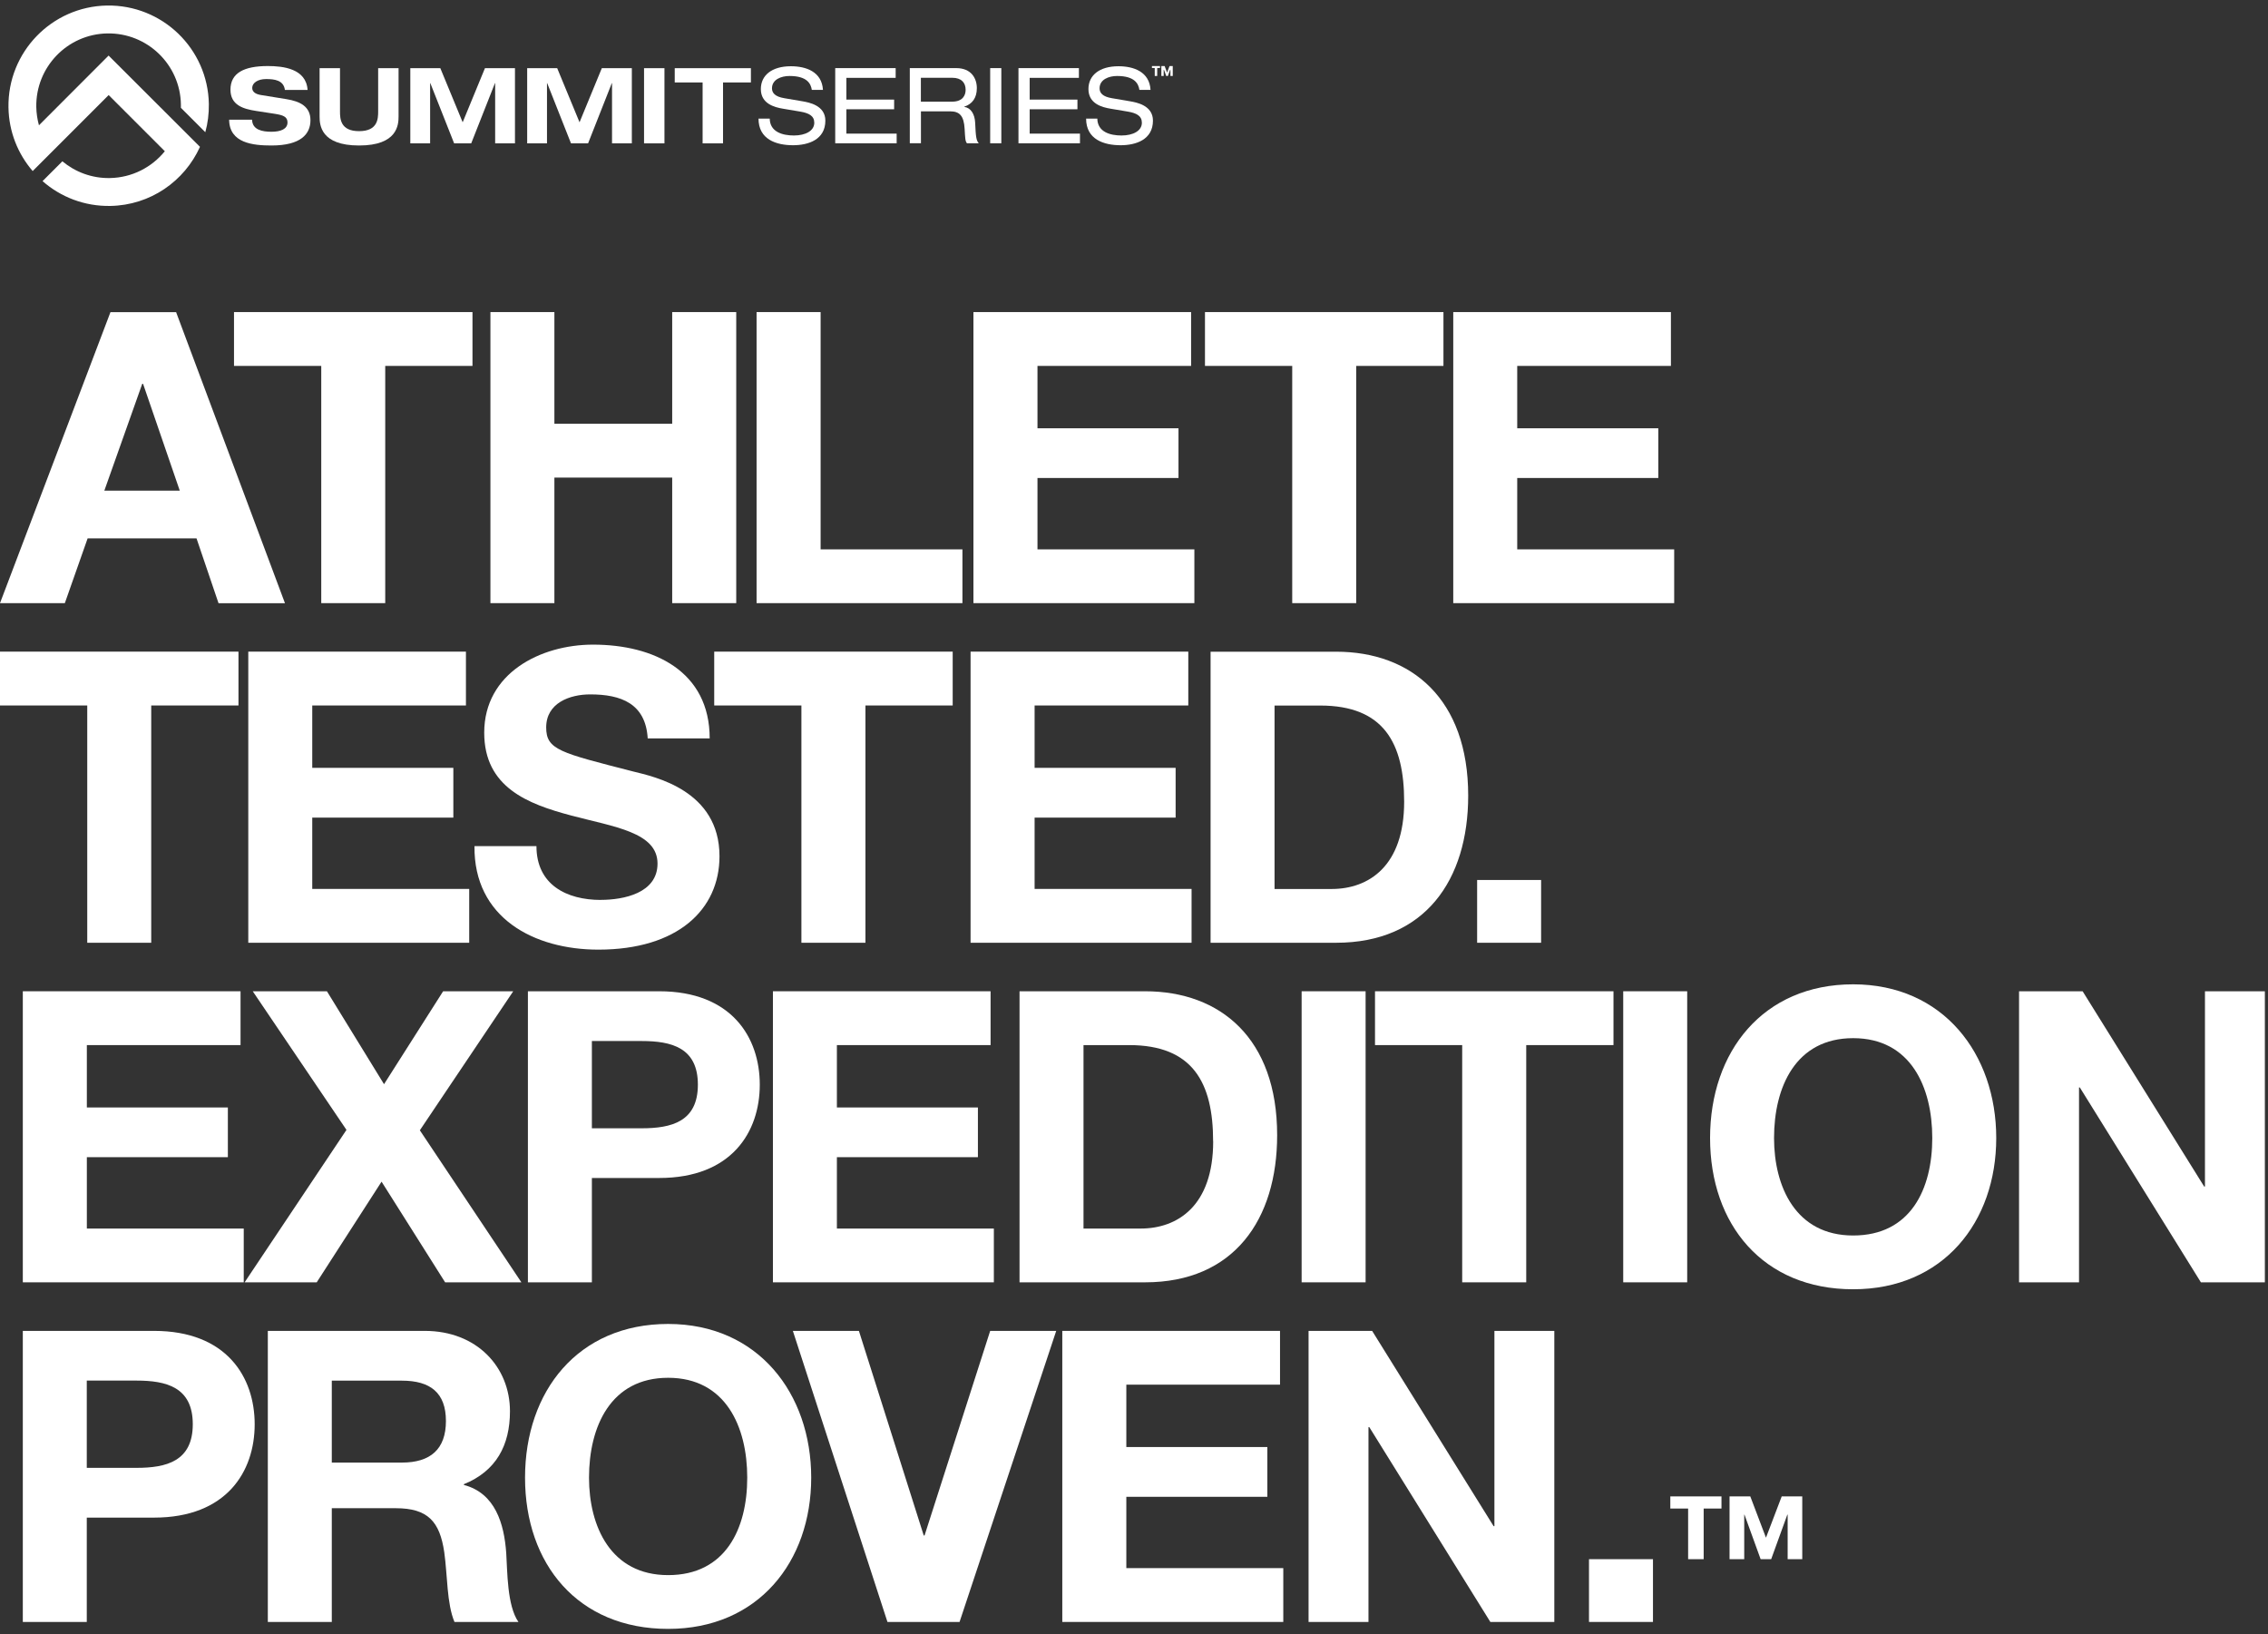
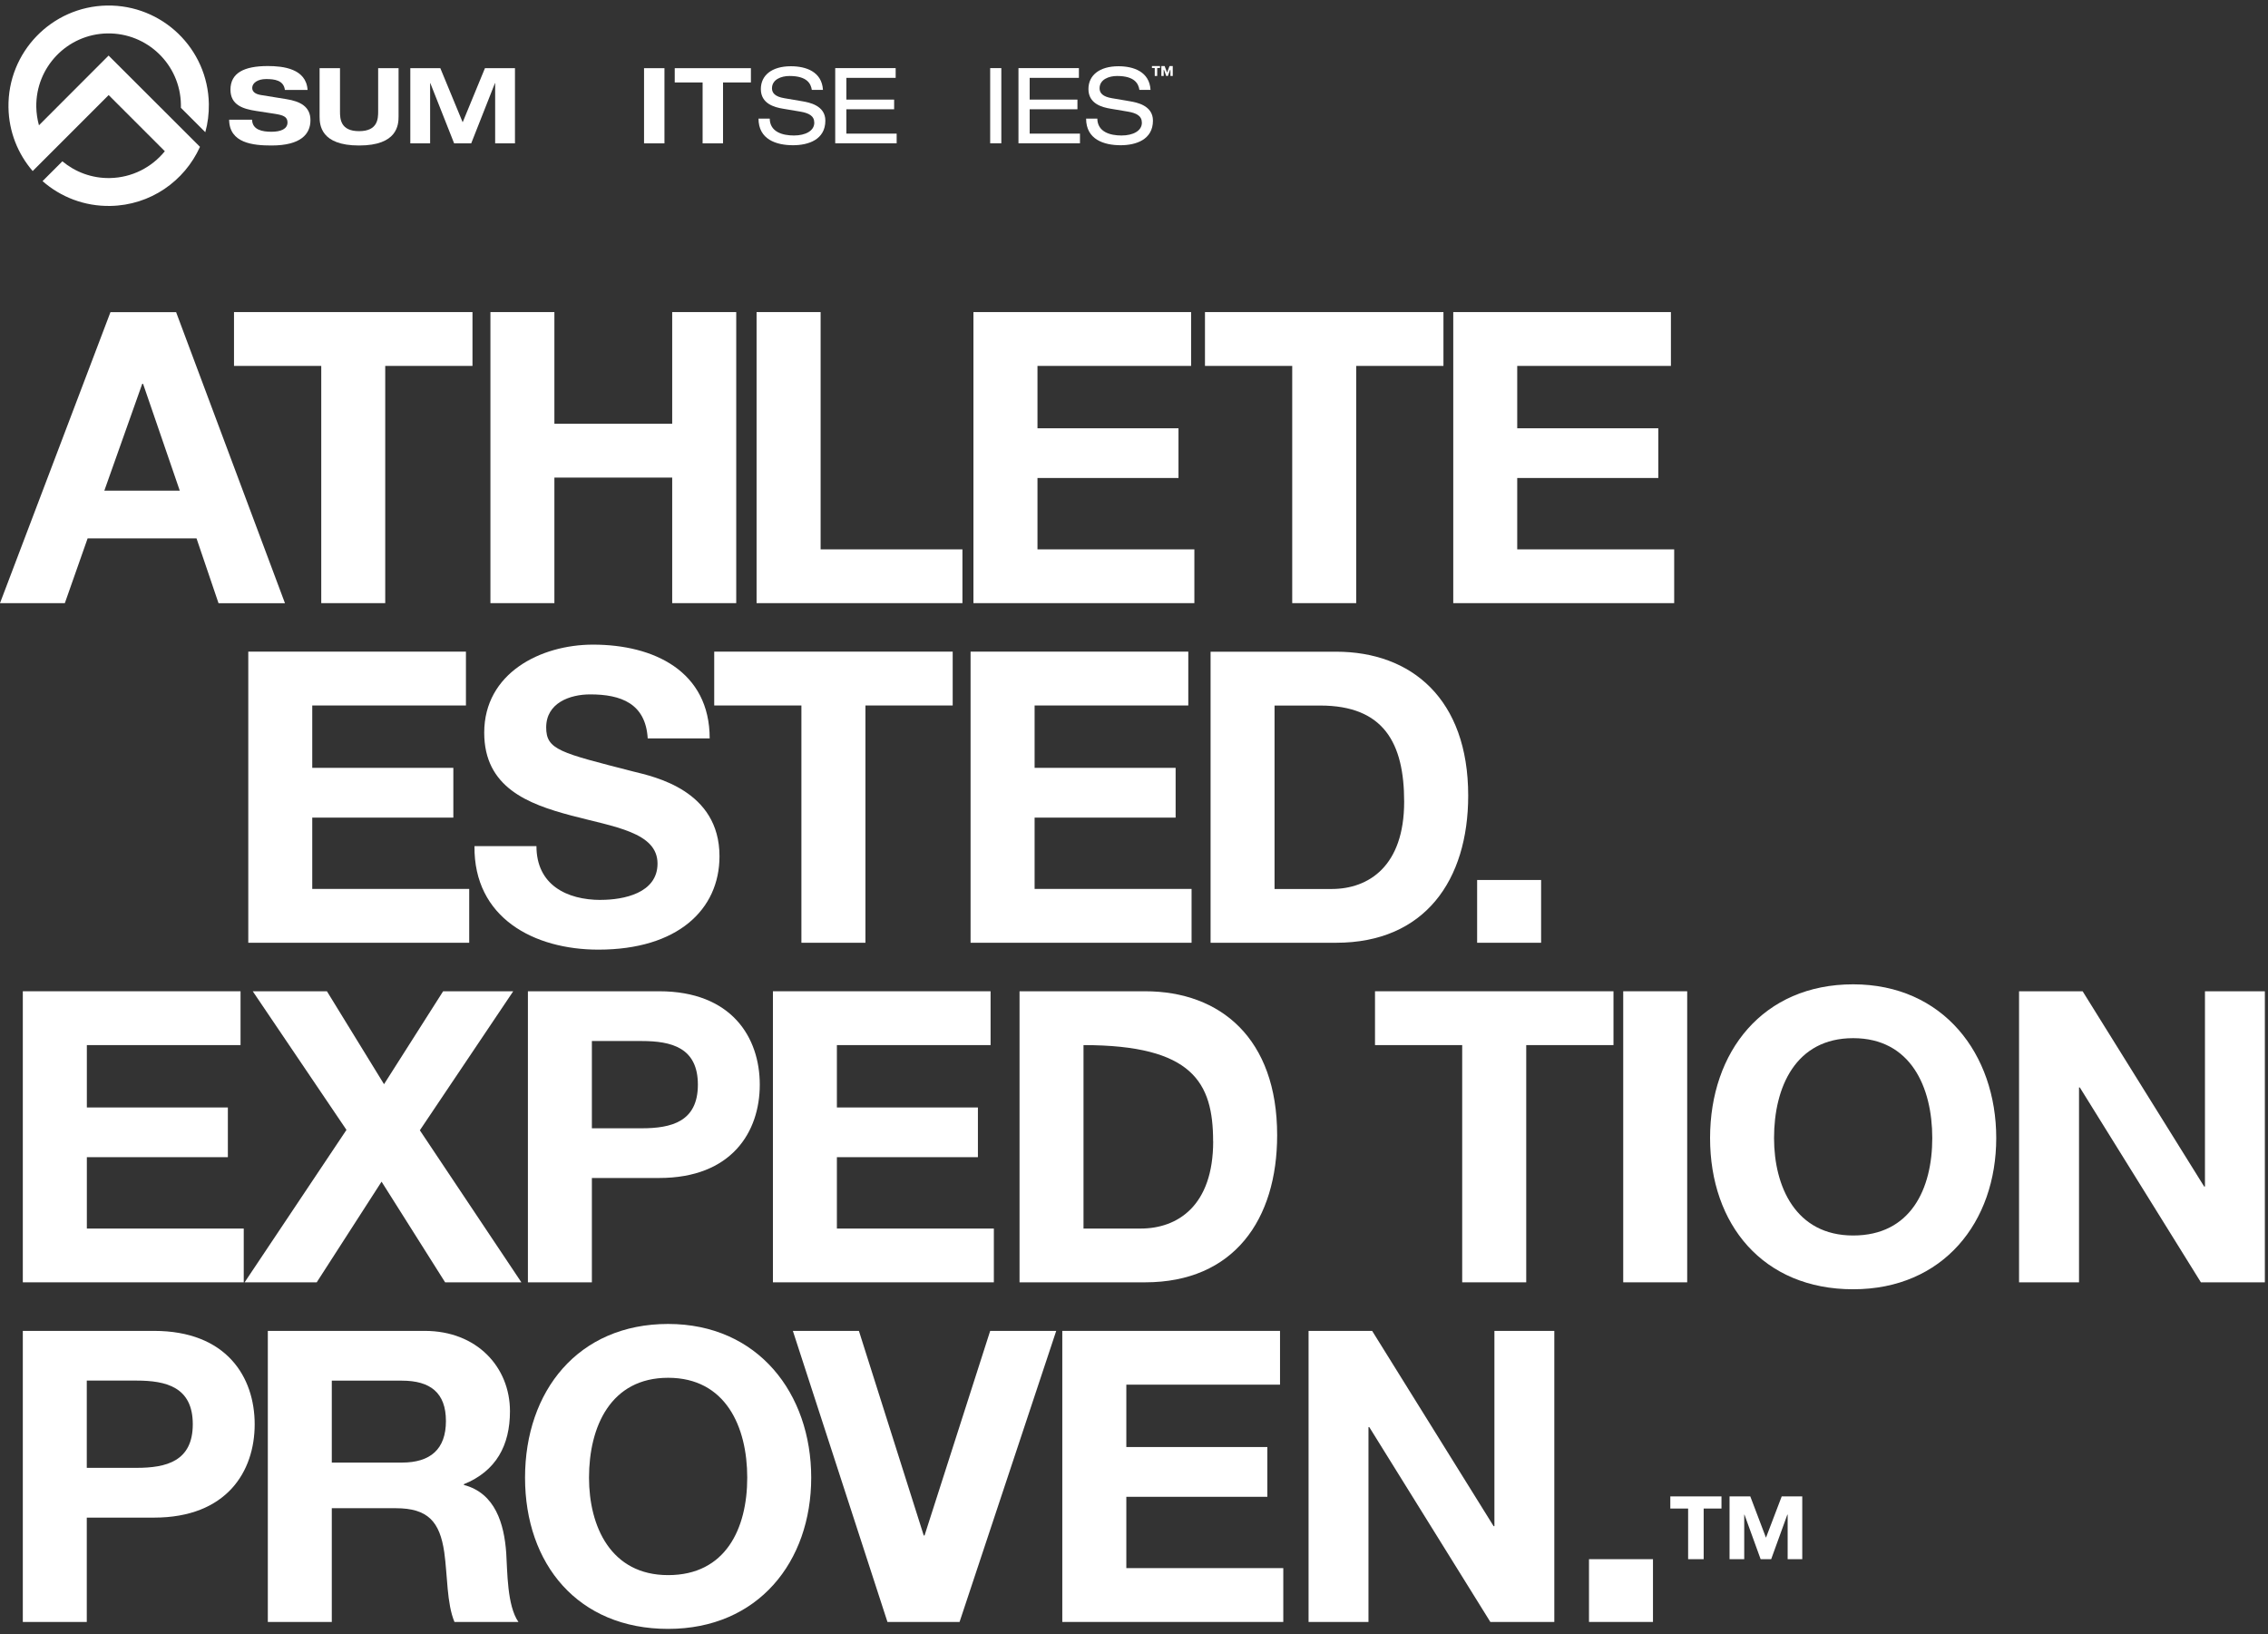
<svg xmlns="http://www.w3.org/2000/svg" width="340" height="245" viewBox="0 0 340 245" fill="none">
  <rect x="0" y="0" width="340" height="245" fill="#333333" stroke="none" />
  <g clip-path="url(#clip0_4125_9963)">
    <path d="M13.14 80.7H29.46L32.76 90.42H42.72L26.4 46.79H16.56L0 90.41H9.72L13.14 80.69V80.7ZM21.33 57.54H21.45L26.95 73.55H15.64L21.32 57.54H21.33Z" fill="white" />
    <path d="M48.16 90.41H57.75V54.85H70.83V46.78H35.08V54.85H48.16V90.41Z" fill="white" />
    <path d="M83.11 71.59H100.77V90.41H110.37V46.78H100.77V63.52H83.11V46.78H73.52V90.41H83.11V71.59Z" fill="white" />
    <path d="M144.28 82.35H123.02V46.78H113.42V90.41H144.28V82.35Z" fill="white" />
    <path d="M179.05 82.35H155.53V71.65H176.67V64.2H155.53V54.85H178.56V46.78H145.93V90.41H179.05V82.35Z" fill="white" />
    <path d="M193.72 90.41H203.31V54.85H216.39V46.78H180.64V54.85H193.72V90.41Z" fill="white" />
    <path d="M250.98 82.35H227.45V71.65H248.6V64.2H227.45V54.85H250.49V46.78H217.86V90.41H250.98V82.35Z" fill="white" />
-     <path d="M13.08 141.32H22.67V105.75H35.75V97.68H0V105.75H13.08V141.32Z" fill="white" />
    <path d="M69.85 105.75V97.68H37.22V141.32H70.34V133.25H46.81V122.56H67.96V115.1H46.81V105.75H69.85Z" fill="white" />
    <path d="M90.08 134.9C84.95 134.9 80.42 132.64 80.42 126.83H71.13C71.01 137.59 80.05 142.35 89.71 142.35C101.57 142.35 107.86 136.36 107.86 128.35C107.86 118.45 98.08 116.43 94.9 115.64C83.96 112.83 81.88 112.4 81.88 109.04C81.88 105.37 85.42 104.09 88.48 104.09C93.06 104.09 96.79 105.43 97.1 110.69H106.39C106.39 100.61 98.02 96.63 88.91 96.63C81.03 96.63 72.59 100.91 72.59 109.83C72.59 118.02 79.13 120.52 85.61 122.24C92.03 123.95 98.57 124.74 98.57 129.45C98.57 133.91 93.44 134.89 90.07 134.89L90.08 134.9Z" fill="white" />
    <path d="M120.14 141.32H129.74V105.75H142.82V97.68H107.07V105.75H120.14V141.32Z" fill="white" />
    <path d="M178.63 133.25H155.1V122.56H176.24V115.1H155.1V105.75H178.14V97.68H145.5V141.32H178.63V133.25Z" fill="white" />
    <path d="M220.1 119.26C220.1 104.78 211.6 97.69 200.3 97.69H181.48V141.32H200.3C213.62 141.32 220.1 131.91 220.1 119.26ZM191.07 133.26V105.76H197.91C207.44 105.76 210.5 111.38 210.5 120.18C210.5 129.84 205.18 133.26 199.62 133.26H191.06H191.07Z" fill="white" />
    <path d="M231.03 131.91H221.44V141.32H231.03V131.91Z" fill="white" />
    <path d="M36.06 156.66V148.59H3.42V192.22H36.54V184.16H13.02V173.46H34.16V166.01H13.02V156.66H36.06Z" fill="white" />
    <path d="M76.94 148.59H66.43L57.57 162.52L49.01 148.59H37.89L51.94 169.37L36.67 192.22H47.48L57.2 177.13L66.73 192.22H78.16L62.94 169.43L76.94 148.59Z" fill="white" />
    <path d="M79.14 148.59V192.22H88.73V176.58H98.81C109.69 176.58 113.9 169.67 113.9 162.59C113.9 155.51 109.68 148.59 98.81 148.59H79.13H79.14ZM104.62 162.59C104.62 168.15 100.65 169.13 96.19 169.13H88.73V156.05H96.19C100.65 156.05 104.62 157.03 104.62 162.59Z" fill="white" />
    <path d="M148.99 184.16H125.46V173.46H146.6V166.01H125.46V156.66H148.5V148.59H115.87V192.22H148.99V184.16Z" fill="white" />
-     <path d="M152.84 148.59V192.22H171.66C184.98 192.22 191.46 182.81 191.46 170.16C191.46 155.68 182.97 148.59 171.66 148.59H152.84ZM181.87 171.08C181.87 180.74 176.55 184.16 170.99 184.16H162.43V156.66H169.27C178.8 156.66 181.86 162.28 181.86 171.08H181.87Z" fill="white" />
-     <path d="M204.72 148.59H195.13V192.22H204.72V148.59Z" fill="white" />
+     <path d="M152.84 148.59V192.22H171.66C184.98 192.22 191.46 182.81 191.46 170.16C191.46 155.68 182.97 148.59 171.66 148.59H152.84ZM181.87 171.08C181.87 180.74 176.55 184.16 170.99 184.16H162.43V156.66C178.8 156.66 181.86 162.28 181.86 171.08H181.87Z" fill="white" />
    <path d="M228.8 192.22V156.66H241.88V148.59H206.13V156.66H219.2V192.22H228.8Z" fill="white" />
    <path d="M252.93 148.59H243.34V192.22H252.93V148.59Z" fill="white" />
    <path d="M277.81 147.55C264.3 147.55 256.36 157.63 256.36 170.59C256.36 183.55 264.3 193.26 277.81 193.26C291.32 193.26 299.26 183.18 299.26 170.59C299.26 158 291.32 147.55 277.81 147.55ZM277.81 185.2C269.19 185.2 265.95 177.87 265.95 170.59C265.95 162.95 269.19 155.62 277.81 155.62C286.43 155.62 289.67 162.95 289.67 170.59C289.67 178.23 286.43 185.2 277.81 185.2Z" fill="white" />
    <path d="M330.55 148.59V177.86H330.43L312.21 148.59H302.68V192.22H311.67V163.01H311.79L329.94 192.22H339.53V148.59H330.55Z" fill="white" />
    <path d="M23.1 199.5H3.42V243.13H13.01V227.49H23.09C33.97 227.49 38.18 220.58 38.18 213.5C38.18 206.42 33.96 199.5 23.09 199.5H23.1ZM20.47 220.03H13.01V206.95H20.47C24.93 206.95 28.9 207.93 28.9 213.49C28.9 219.05 24.93 220.03 20.47 220.03Z" fill="white" />
    <path d="M69.54 222.6V222.48C74.37 220.52 76.45 216.67 76.45 211.54C76.45 204.94 71.5 199.5 63.68 199.5H40.15V243.13H49.74V226.08H59.33C64.16 226.08 65.93 228.1 66.6 232.68C67.09 236.16 66.97 240.38 68.13 243.13H77.72C76.01 240.69 76.07 235.55 75.89 232.8C75.58 228.4 74.24 223.82 69.53 222.59L69.54 222.6ZM60.25 219.24H49.74V206.96H60.25C64.53 206.96 66.85 208.79 66.85 213.01C66.85 217.23 64.53 219.24 60.25 219.24Z" fill="white" />
    <path d="M100.16 198.46C86.65 198.46 78.71 208.54 78.71 221.5C78.71 234.46 86.65 244.17 100.16 244.17C113.67 244.17 121.61 234.09 121.61 221.5C121.61 208.91 113.67 198.46 100.16 198.46ZM100.16 236.11C91.54 236.11 88.3 228.78 88.3 221.5C88.3 213.86 91.54 206.53 100.16 206.53C108.78 206.53 112.02 213.86 112.02 221.5C112.02 229.14 108.78 236.11 100.16 236.11Z" fill="white" />
    <path d="M138.6 230.17H138.48L128.76 199.5H118.86L133.04 243.13H143.85L158.34 199.5H148.44L138.6 230.17Z" fill="white" />
    <path d="M168.85 224.37H189.99V216.91H168.85V207.56H191.89V199.5H159.25V243.13H192.38V235.06H168.85V224.37Z" fill="white" />
    <path d="M224.03 228.77H223.91L205.7 199.5H196.17V243.13H205.15V213.92H205.27L223.42 243.13H233.01V199.5H224.03V228.77Z" fill="white" />
    <path d="M247.8 233.72H238.21V243.13H247.8V233.72Z" fill="white" />
    <path d="M264.74 230.5L262.39 224.31H259.28V233.72H261.48V227.05H261.52L263.94 233.72H265.52L267.94 227.05H267.99V233.72H270.18V224.31H267.1L264.74 230.5Z" fill="white" />
    <path d="M250.4 226.13H253.07V233.72H255.4V226.13H258.07V224.31H250.4V226.13Z" fill="white" />
    <path d="M30.78 19.81C31.15 18.47 31.33 17.05 31.31 15.59C31.17 7.29 24.32 0.69 16.03 0.83C7.74 0.98 1.13 7.82 1.27 16.11C1.33 19.76 2.69 23.08 4.9 25.64L16.29 14.25L24.71 22.67C22.76 25.07 19.81 26.63 16.47 26.69C13.76 26.74 11.28 25.78 9.35 24.18L6.38 27.15C9.09 29.53 12.66 30.94 16.54 30.87C22.55 30.77 27.66 27.15 29.98 22.01L16.28 8.33L5.84 18.78C5.6 17.91 5.46 16.99 5.44 16.04C5.34 10.05 10.11 5.11 16.09 5.01C22.08 4.91 27.02 9.68 27.12 15.66C27.12 15.83 27.12 15.99 27.12 16.16L30.77 19.81H30.78Z" fill="white" />
    <path d="M42.71 13.48C42.52 12.01 41.12 11.85 39.89 11.85C38.66 11.85 37.81 12.42 37.81 13.18C37.81 13.78 38.32 14.11 39.1 14.24L42.93 14.86C44.98 15.19 46.54 15.96 46.54 18.02C46.54 20.08 45.12 21.81 40.69 21.81C37.94 21.81 34.38 21.46 34.35 17.94H37.79C37.82 19.49 39.37 19.75 40.69 19.75C42.13 19.75 43.1 19.32 43.1 18.35C43.1 17.48 42.4 17.25 41.19 17.06L38.4 16.63C36.44 16.33 34.55 15.75 34.55 13.44C34.55 10.93 36.6 9.9 40.14 9.9C42.46 9.9 45.9 10.29 46.11 13.48H42.72H42.71Z" fill="white" />
    <path d="M47.91 10.22H50.97V16.69C50.97 17.8 51.02 19.66 53.83 19.66C56.64 19.66 56.69 17.8 56.69 16.69V10.22H59.75V17.45C59.75 18.71 59.59 21.81 53.83 21.81C48.07 21.81 47.91 18.72 47.91 17.45V10.22Z" fill="white" />
    <path d="M72.7 10.22H77.2V21.49H74.23V12.46H74.2L70.64 21.49H68.08L64.51 12.46H64.48V21.49H61.51V10.22H66.01L69.36 18.33L72.7 10.22Z" fill="white" />
-     <path d="M90.22 10.22H94.72V21.49H91.75V12.46H91.72L88.16 21.49H85.6L82.03 12.46H82V21.49H79.03V10.22H83.53L86.88 18.33L90.22 10.22Z" fill="white" />
    <path d="M99.61 10.22H96.55V21.49H99.61V10.22Z" fill="white" />
    <path d="M105.33 12.36H101.15V10.22H112.57V12.36H108.39V21.49H105.33V12.36Z" fill="white" />
    <path d="M115.39 17.77C115.42 19.79 117.32 20.31 119.02 20.31C120.72 20.31 122.07 19.63 122.07 18.4C122.07 17.37 121.27 16.95 119.97 16.73L117.41 16.3C116.07 16.08 114.06 15.54 114.06 13.35C114.06 11.3 115.69 9.93 118.57 9.93C120.83 9.93 123.21 10.75 123.37 13.47H121.7C121.56 12.59 121.05 11.39 118.35 11.39C117.12 11.39 115.73 11.91 115.73 13.24C115.73 13.93 116.19 14.49 117.58 14.72L120.34 15.19C121.22 15.35 123.73 15.77 123.73 18.08C123.73 20.95 121.16 21.77 118.89 21.77C116.35 21.77 113.71 20.89 113.71 17.78H115.38L115.39 17.77Z" fill="white" />
    <path d="M125.21 10.21H134.27V11.67H126.88V14.93H134.04V16.38H126.88V20.03H134.42V21.48H125.21V10.21Z" fill="white" />
-     <path d="M136.38 10.21H143.36C145.62 10.21 146.44 11.77 146.44 13.21C146.44 14.65 145.78 15.59 144.55 15.99V16.02C145.54 16.16 146.13 17.09 146.19 18.42C146.28 20.52 146.35 21.04 146.73 21.48H144.96C144.69 21.16 144.69 20.69 144.61 19.33C144.5 17.31 143.82 16.69 142.43 16.69H138.06V21.47H136.39V10.2L136.38 10.21ZM142.72 15.24C144.36 15.24 144.76 14.25 144.76 13.46C144.76 12.39 144.11 11.66 142.77 11.66H138.05V15.24H142.72Z" fill="white" />
    <path d="M150.11 10.21H148.44V21.48H150.11V10.21Z" fill="white" />
    <path d="M152.68 10.21H161.74V11.67H154.36V14.93H161.52V16.38H154.36V20.03H161.9V21.48H152.68V10.21Z" fill="white" />
    <path d="M164.5 17.77C164.53 19.79 166.43 20.31 168.13 20.31C169.83 20.31 171.18 19.63 171.18 18.4C171.18 17.37 170.38 16.95 169.08 16.73L166.52 16.3C165.18 16.08 163.17 15.54 163.17 13.35C163.17 11.3 164.8 9.93 167.68 9.93C169.94 9.93 172.32 10.75 172.48 13.47H170.81C170.67 12.59 170.16 11.39 167.46 11.39C166.23 11.39 164.84 11.91 164.84 13.24C164.84 13.93 165.3 14.49 166.69 14.72L169.45 15.19C170.33 15.35 172.84 15.77 172.84 18.08C172.84 20.95 170.27 21.77 168 21.77C165.46 21.77 162.82 20.89 162.82 17.78H164.49L164.5 17.77Z" fill="white" />
    <path d="M172.69 9.9V10.19H173.11V11.39H173.48V10.19H173.9V9.9H172.69ZM175.33 9.9L174.96 10.88L174.59 9.9H174.1V11.39H174.45V10.34L174.83 11.39H175.08L175.46 10.34V11.39H175.81V9.9H175.32H175.33Z" fill="white" />
  </g>
  <defs>
    <clipPath id="clip0_4125_9963">
      <rect width="339.53" height="243.34" fill="white" transform="translate(0 0.83)" />
    </clipPath>
  </defs>
</svg>